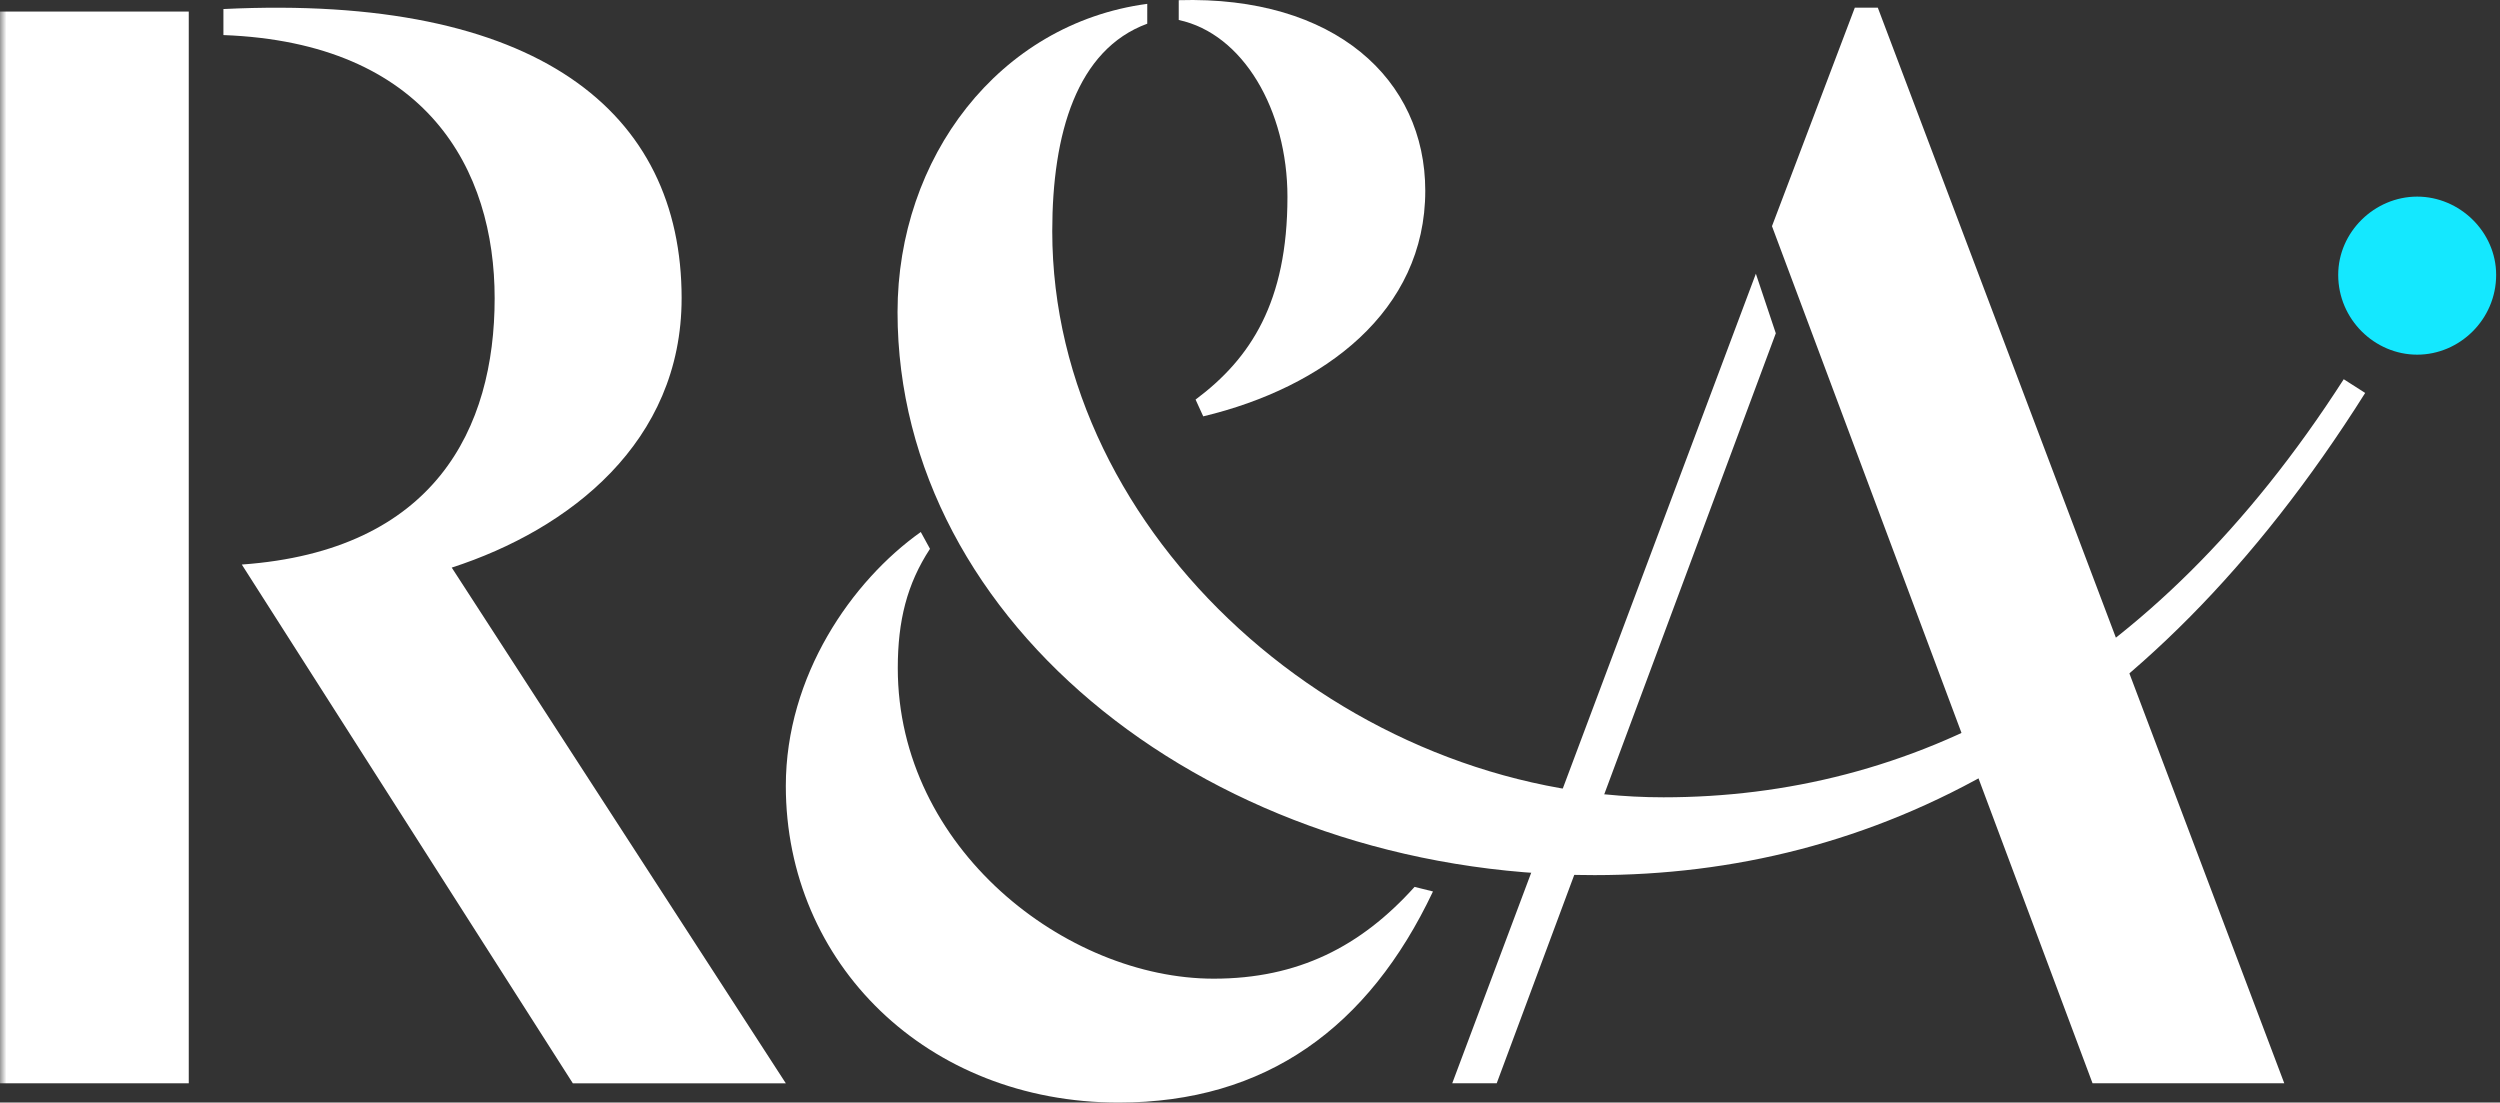
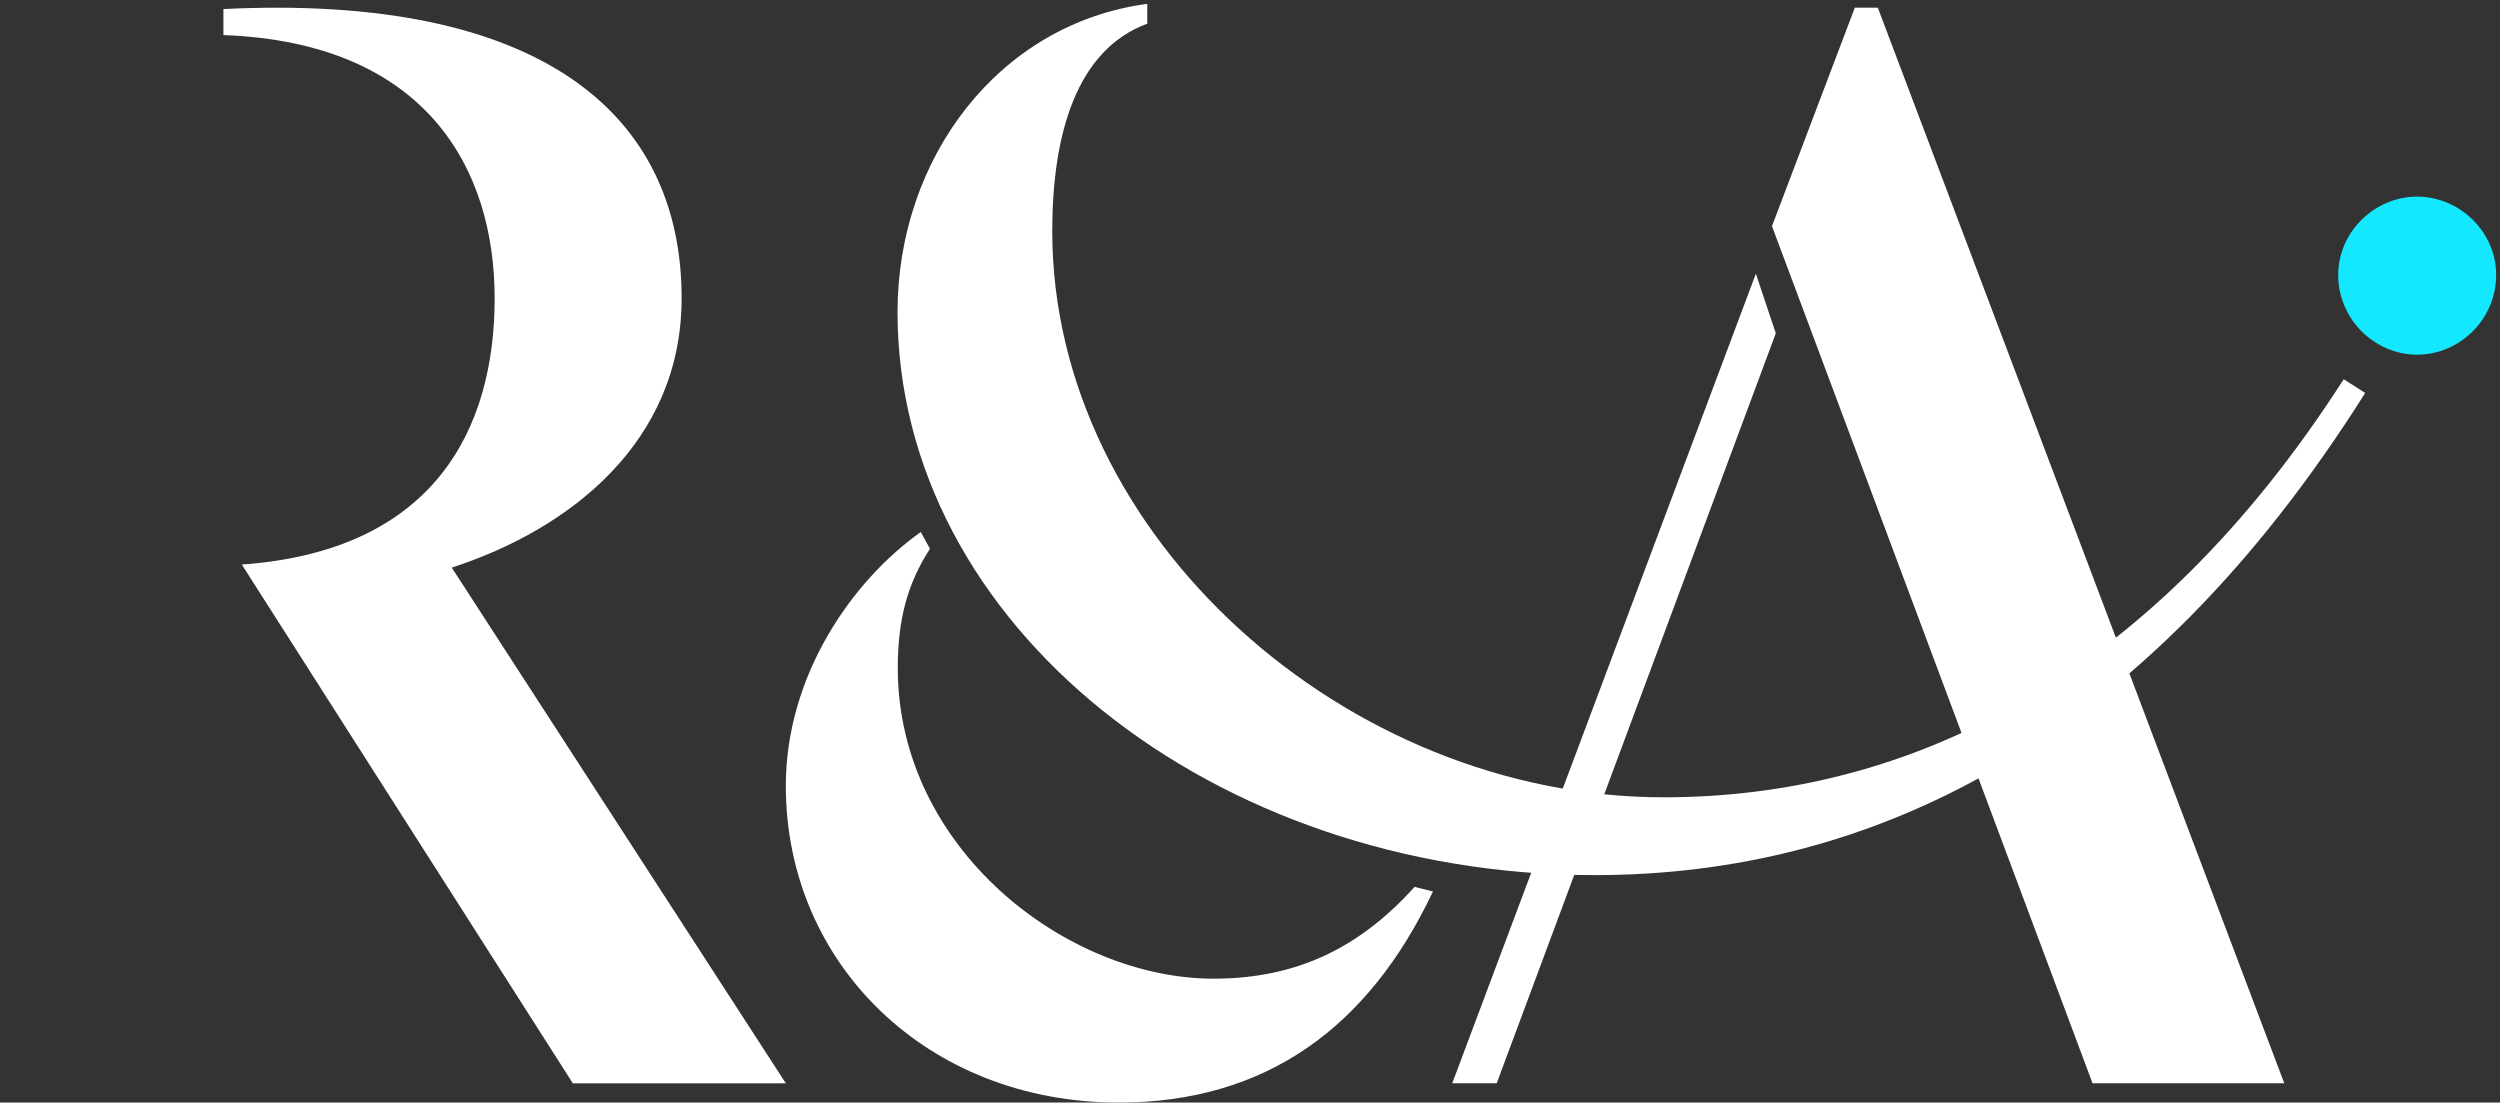
<svg xmlns="http://www.w3.org/2000/svg" xmlns:xlink="http://www.w3.org/1999/xlink" width="195" height="86" viewBox="0 0 195 86">
  <rect x="0" y="0" width="195" height="86" fill="#333333" stroke="none" />
  <defs>
-     <path id="a" d="M0 86h195V0H0z" />
-   </defs>
+     </defs>
  <g fill="none" fill-rule="evenodd">
    <path fill="#FFF" d="M110.337 69.177c-4.186 4.653-9.091 7.16-15.67 7.16-11.483 0-24.64-10.142-24.64-24.222 0-3.698.717-6.562 2.512-9.306l-.718-1.312c-5.383 3.818-10.527 11.215-10.527 19.806C61.294 75.143 72.3 86 87.252 86c11.482 0 19.496-5.846 24.52-16.465l-1.435-.358zM53.167 23.265c0-14.562-11.237-23.753-35.74-22.56v2.03c15.897.597 21.156 10.504 21.156 20.53 0 10.145-4.661 19.695-19.722 20.769l25.82 40.463h16.613L35.236 44.273c9.205-2.985 17.93-9.788 17.93-21.008" />
    <path fill="#14E8FF" d="M194.7 21.44c0-3.351-2.843-6.104-6.16-6.104s-6.16 2.753-6.16 6.105c0 3.47 2.843 6.223 6.16 6.223s6.16-2.752 6.16-6.223" />
-     <path fill="#FFF" d="M93.852 32.476c9.436-2.26 17.319-8.205 17.319-17.598 0-8.681-7.047-15.22-19.23-14.864V1.56c5.017 1.07 8.48 7.015 8.48 13.793 0 8.205-2.866 12.604-7.167 15.814l.598 1.309z" />
    <path fill="#FFF" d="M124.378 68.259c21.508 0 42.779-10.116 60.106-37.609l-1.673-1.07c-15.057 23.445-33.937 32.61-53.057 32.61-24.734 0-47.678-20.353-47.678-44.156 0-7.617 1.913-14.163 7.41-16.186V.3C77.894 1.848 70.008 12.322 70.008 24.342c0 24.399 24.616 43.917 54.37 43.917" />
    <path fill="#FFF" d="M163.219 84.497h14.955L146.47.6h-1.795l-6.461 17.042zM113.274 84.497h3.469l21.77-58.5-1.555-4.647z" />
    <mask id="b" fill="#fff">
      <use xlink:href="#a" />
    </mask>
-     <path fill="#FFF" d="M0 84.497h14.723V.902H0z" mask="url(#b)" />
+     <path fill="#FFF" d="M0 84.497h14.723H0z" mask="url(#b)" />
  </g>
</svg>